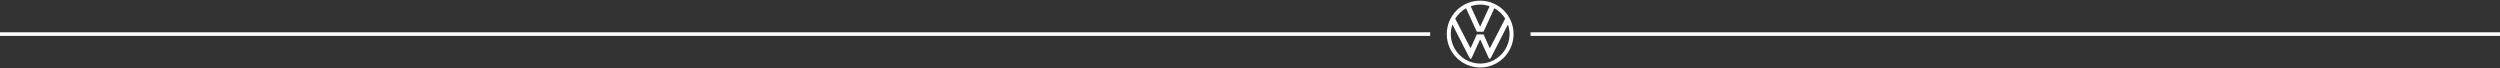
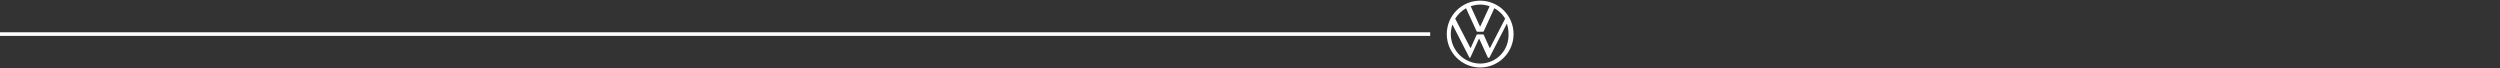
<svg xmlns="http://www.w3.org/2000/svg" version="1.1" id="レイヤー_1" x="0px" y="0px" viewBox="0 0 2560 69.8" style="enable-background:new 0 0 2560 69.8;" xml:space="preserve">
  <rect x="0" y="0" width="2560" height="69.8" fill="#333333" stroke="none" />
  <style type="text/css">
	.st0{fill:none;stroke:#FFFFFF;stroke-width:3.7;stroke-miterlimit:10;}
	.st1{fill:#FFFFFF;}
</style>
  <title>アートボード 1</title>
  <g id="レイヤー_1-2">
    <line class="st0" x1="-67" y1="34.9" x2="1464.5" y2="34.9" />
-     <line class="st0" x1="1567.3" y1="34.9" x2="2649.4" y2="34.9" />
  </g>
-   <path class="st1" d="M1515.7,65.1c-16.6-0.1-30-13.6-30.1-30.2c0-3.3,0.6-6.7,1.7-9.8l17.5,34.2c0.3,0.5,0.5,0.9,1.1,0.9  c0.5,0,1-0.4,1.1-0.9l8.3-18.2c0.1-0.2,0.2-0.4,0.4-0.4s0.3,0.2,0.4,0.4l8.3,18.2c0.1,0.5,0.6,0.9,1.1,0.9c0.6,0,0.8-0.3,1.1-0.9  l17.5-34.2c1.1,3.1,1.7,6.5,1.7,9.8C1545.7,51.5,1532.3,65,1515.7,65.1 M1515.7,27.1c-0.2,0-0.3-0.2-0.4-0.4L1506,6.4  c3.1-1.1,6.4-1.7,9.7-1.7c3.3,0,6.6,0.6,9.7,1.7l-9.4,20.3C1516,26.9,1515.9,27.1,1515.7,27.1 M1505.8,49c-0.2,0-0.3-0.2-0.4-0.4  l-15.3-29.5c2.8-4.4,6.6-8.1,11.1-10.7l10.8,23.5c0.1,0.4,0.5,0.6,0.9,0.6h5.6c0.4,0,0.6-0.1,0.9-0.6l10.8-23.5  c4.6,2.5,8.4,6.2,11.1,10.7L1526,48.7c-0.1,0.2-0.2,0.4-0.4,0.4s-0.3-0.2-0.4-0.4l-5.8-12.9c-0.1-0.4-0.5-0.6-0.9-0.6h-5.6  c-0.4,0-0.8,0.2-0.9,0.6l-5.8,12.9C1506.1,48.8,1506,49,1505.8,49 M1515.7,69.1c18.9,0,34.2-15.3,34.2-34.2s-15.3-34.2-34.2-34.2  c-18.9,0-34.2,15.3-34.2,34.2c0,0,0,0,0,0C1481.5,53.8,1496.8,69.1,1515.7,69.1C1515.7,69.1,1515.7,69.1,1515.7,69.1" />
+   <path class="st1" d="M1515.7,65.1c-16.6-0.1-30-13.6-30.1-30.2c0-3.3,0.6-6.7,1.7-9.8l17.5,34.2c0.5,0,1-0.4,1.1-0.9l8.3-18.2c0.1-0.2,0.2-0.4,0.4-0.4s0.3,0.2,0.4,0.4l8.3,18.2c0.1,0.5,0.6,0.9,1.1,0.9c0.6,0,0.8-0.3,1.1-0.9  l17.5-34.2c1.1,3.1,1.7,6.5,1.7,9.8C1545.7,51.5,1532.3,65,1515.7,65.1 M1515.7,27.1c-0.2,0-0.3-0.2-0.4-0.4L1506,6.4  c3.1-1.1,6.4-1.7,9.7-1.7c3.3,0,6.6,0.6,9.7,1.7l-9.4,20.3C1516,26.9,1515.9,27.1,1515.7,27.1 M1505.8,49c-0.2,0-0.3-0.2-0.4-0.4  l-15.3-29.5c2.8-4.4,6.6-8.1,11.1-10.7l10.8,23.5c0.1,0.4,0.5,0.6,0.9,0.6h5.6c0.4,0,0.6-0.1,0.9-0.6l10.8-23.5  c4.6,2.5,8.4,6.2,11.1,10.7L1526,48.7c-0.1,0.2-0.2,0.4-0.4,0.4s-0.3-0.2-0.4-0.4l-5.8-12.9c-0.1-0.4-0.5-0.6-0.9-0.6h-5.6  c-0.4,0-0.8,0.2-0.9,0.6l-5.8,12.9C1506.1,48.8,1506,49,1505.8,49 M1515.7,69.1c18.9,0,34.2-15.3,34.2-34.2s-15.3-34.2-34.2-34.2  c-18.9,0-34.2,15.3-34.2,34.2c0,0,0,0,0,0C1481.5,53.8,1496.8,69.1,1515.7,69.1C1515.7,69.1,1515.7,69.1,1515.7,69.1" />
</svg>